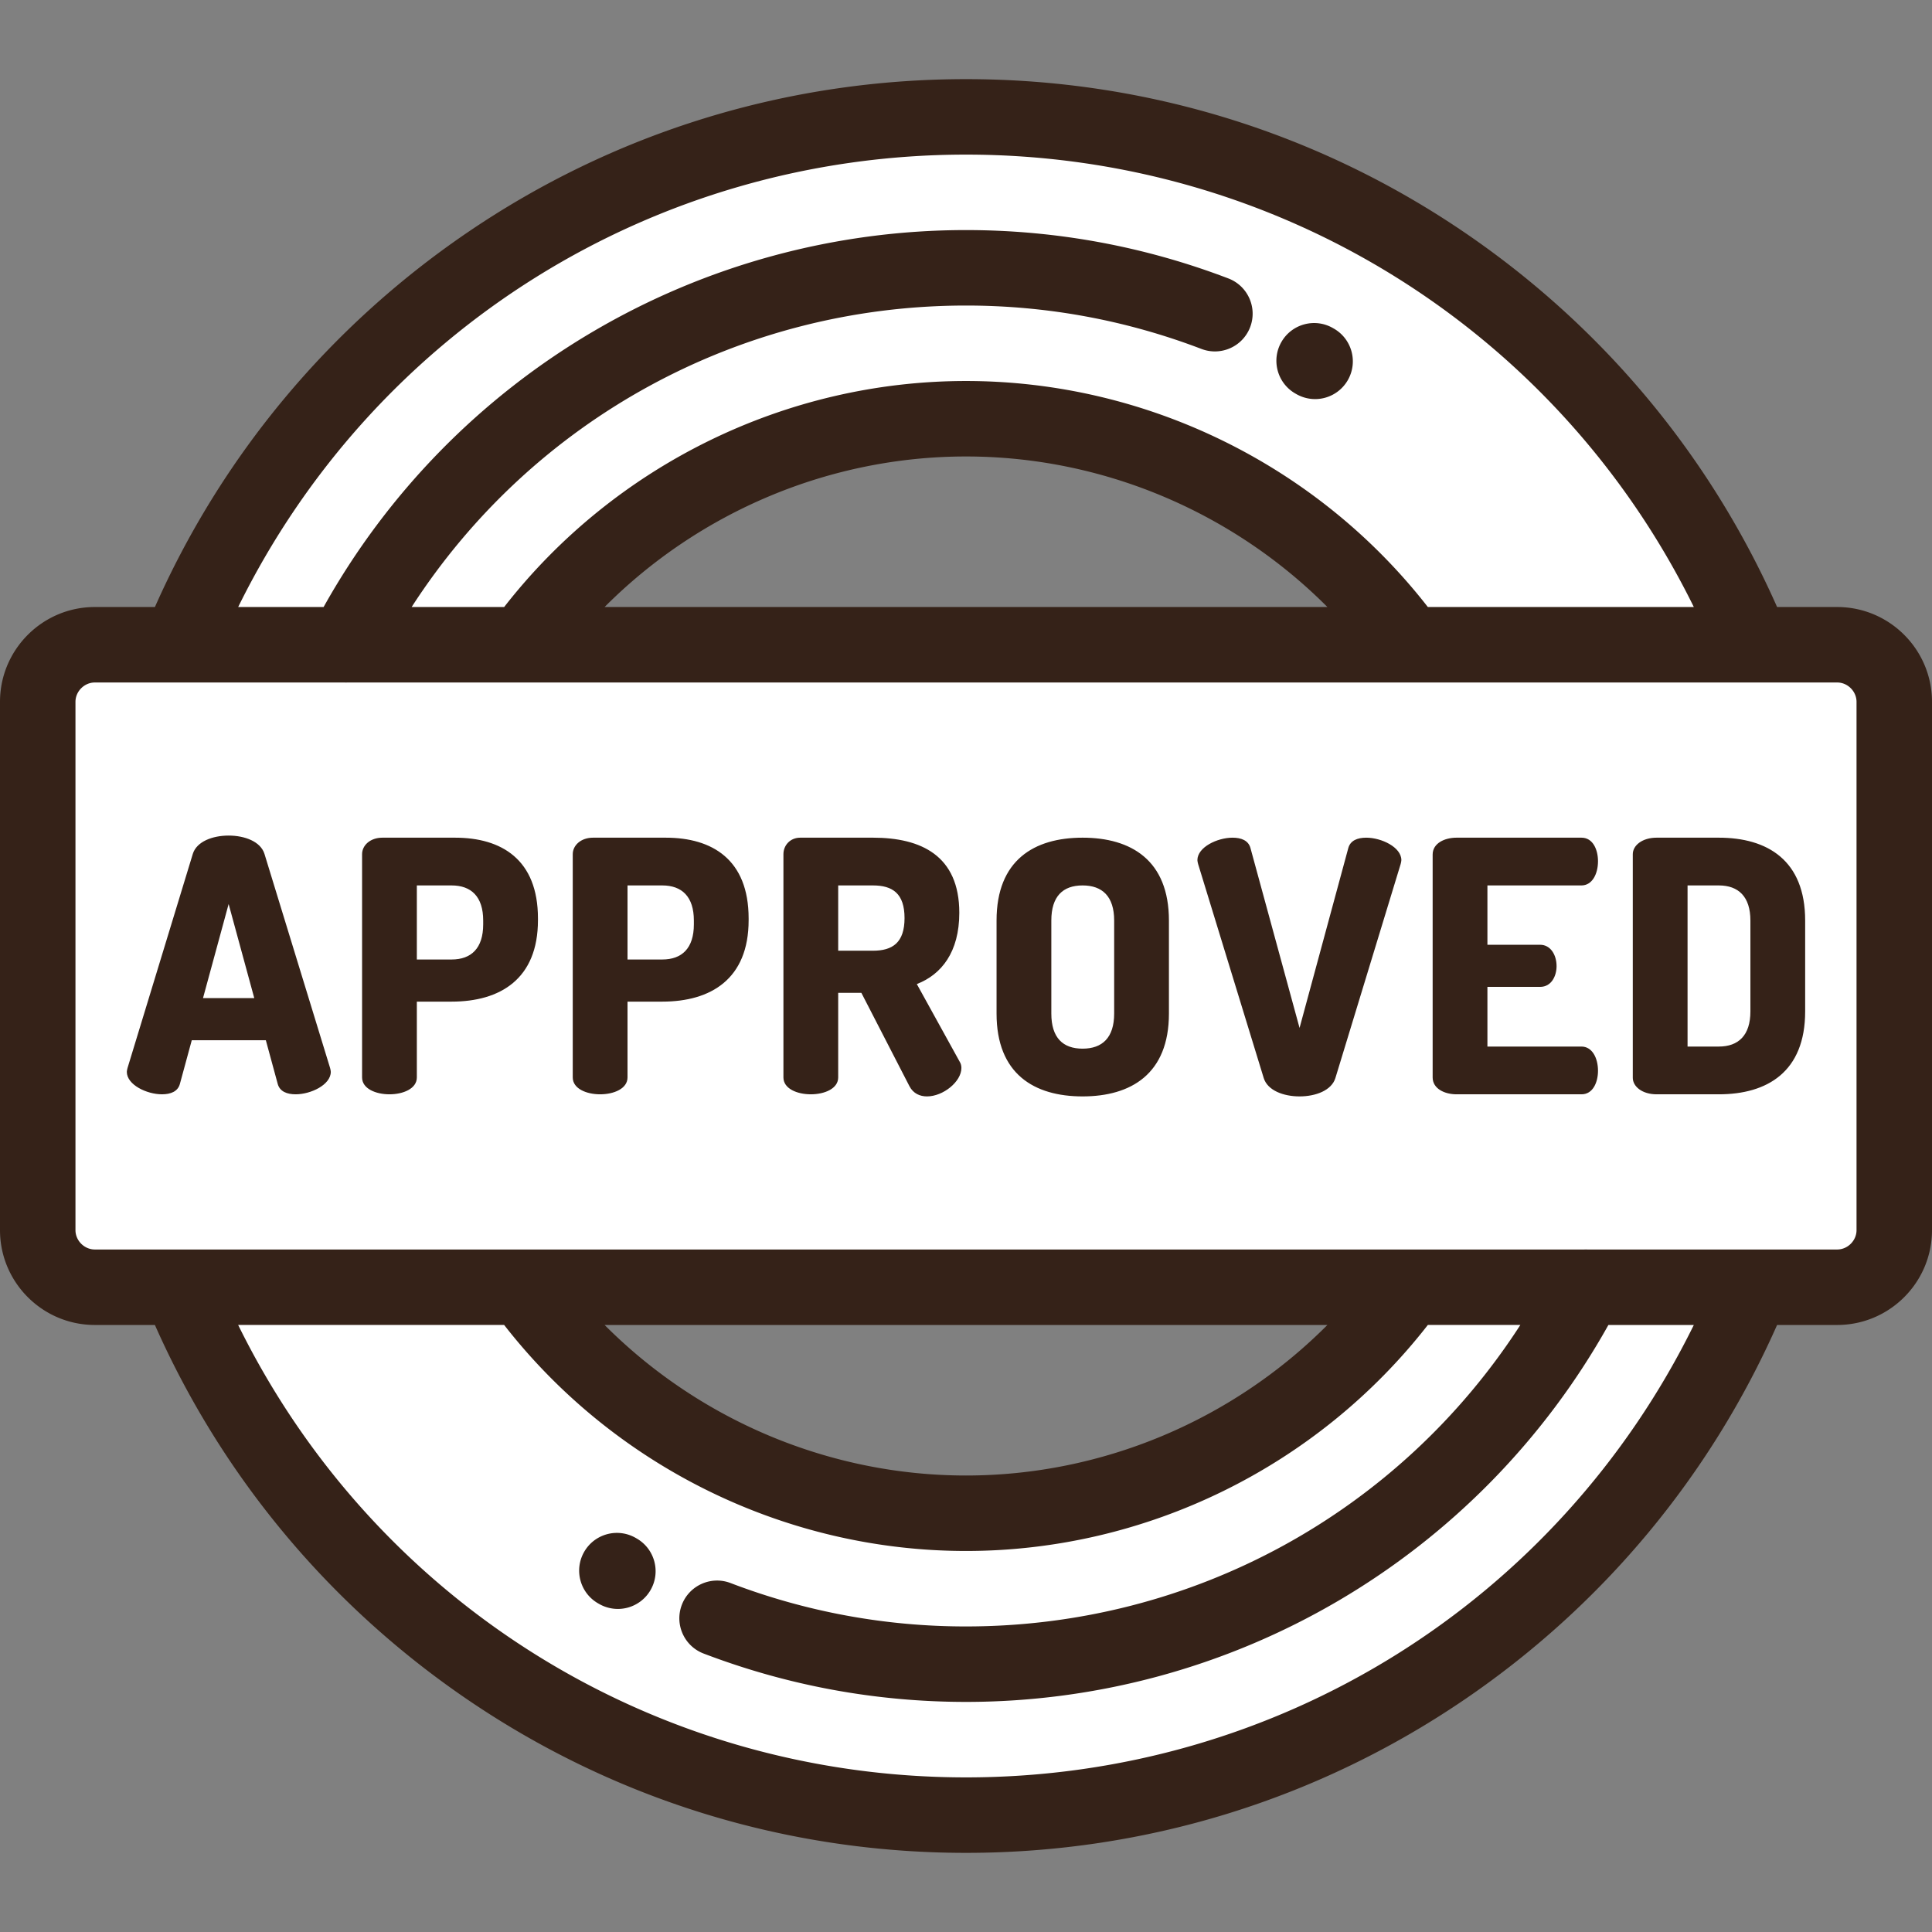
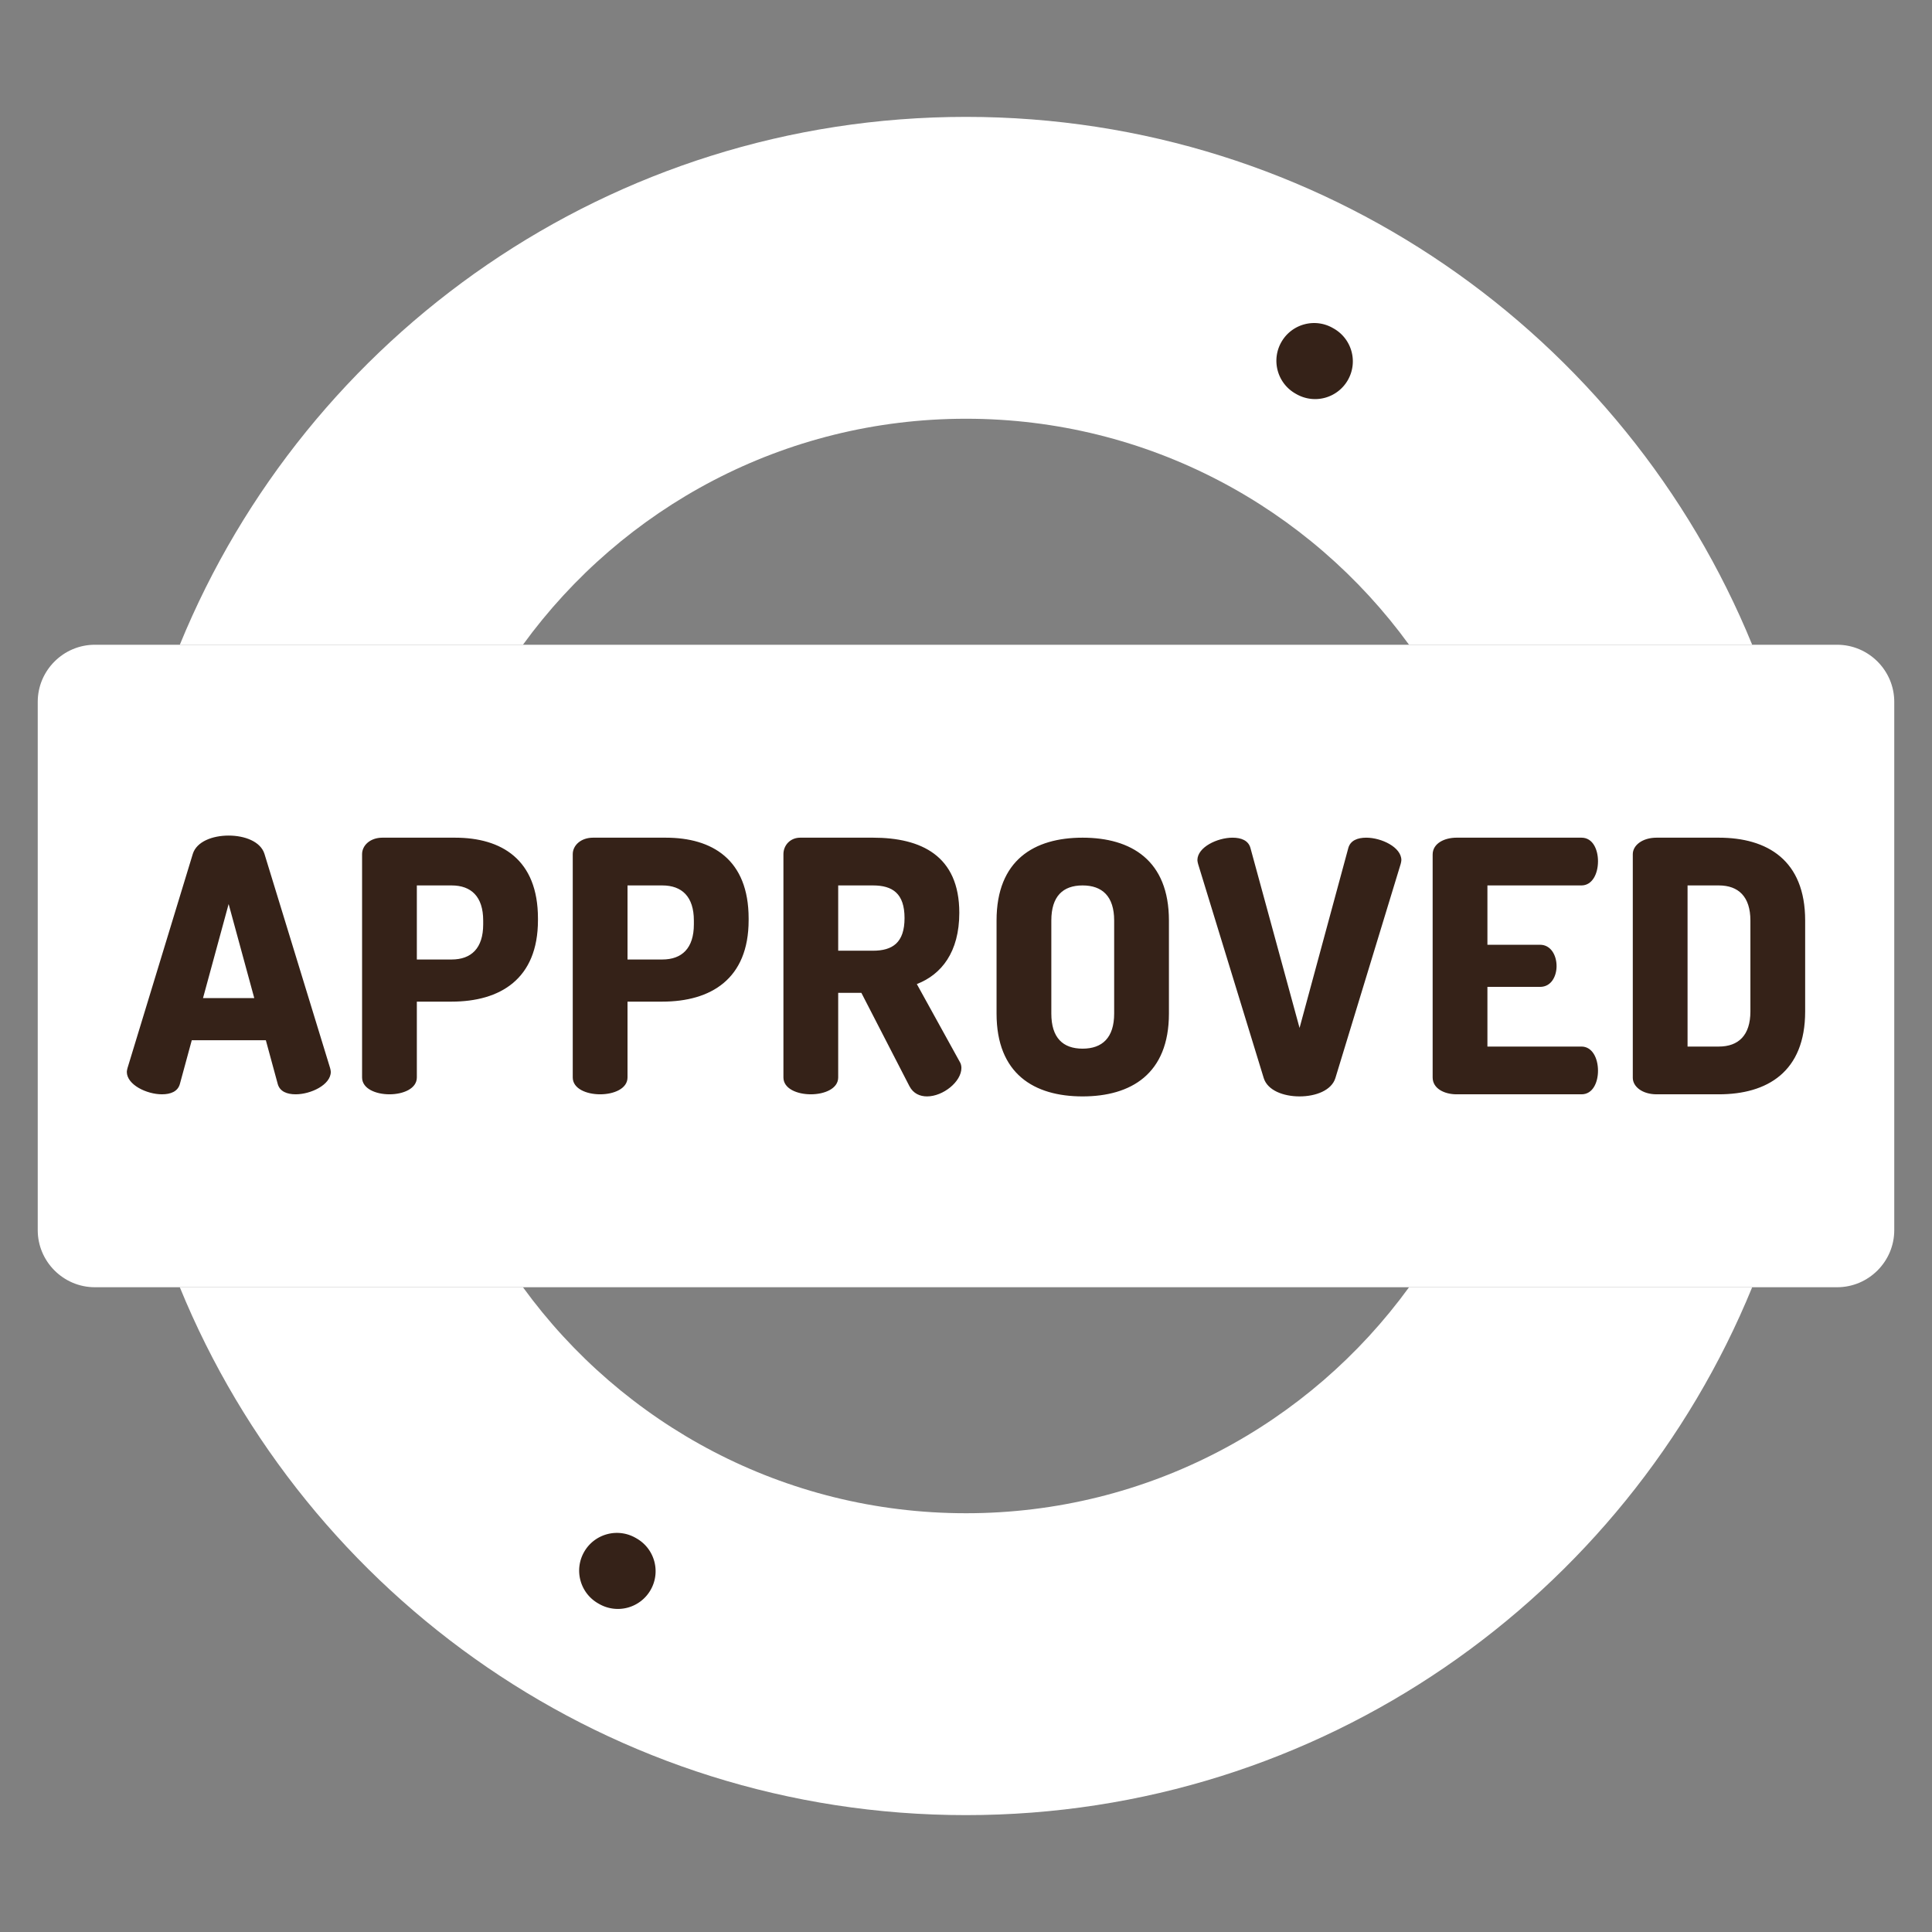
<svg xmlns="http://www.w3.org/2000/svg" version="1.1" width="512" height="512" x="0" y="0" viewBox="0 0 512.001 512.001" style="enable-background:new 0 0 512 512" xml:space="preserve" class="">
  <rect x="0" y="0" width="512.001" height="512.001" fill="#808080" stroke="none" />
  <g>
    <path d="M138.587 341.13h348.284c8.319 0 15.129-6.809 15.129-15.129V185.996c0-8.322-6.81-15.129-15.129-15.129H25.128c-8.32 0-15.128 6.807-15.128 15.129v140.006c0 8.32 6.808 15.129 15.128 15.129h113.459v-.001z" style="" fill="#ffffff" data-original="#e84848" class="" opacity="1" />
    <path d="M256.001 110.97c48.284 0 91.052 23.603 117.41 59.896h90.938c-33.571-82.068-114.2-139.892-208.348-139.892-94.149 0-174.779 57.824-208.349 139.893h90.935c26.361-36.293 69.127-59.897 117.414-59.897zM256.001 401.025c-48.287 0-91.055-23.603-117.414-59.895H47.65c33.57 82.069 114.2 139.897 208.351 139.897 94.15 0 174.777-57.828 208.348-139.897h-90.935c-26.359 36.291-69.127 59.895-117.413 59.895z" style="" fill="#ffffff" data-original="#bd2326" class="" opacity="1" />
    <path d="M70.081 226.273c-1.025-3.254-5.211-4.838-9.491-4.838-4.278 0-8.466 1.584-9.489 4.838l-17.303 56.752c-.094.369-.188.744-.188 1.025 0 3.441 5.302 5.953 9.304 5.953 2.325 0 4.187-.746 4.745-2.699l3.163-11.629h19.629l3.163 11.629c.561 1.953 2.42 2.699 4.745 2.699 4.002 0 9.304-2.512 9.304-5.953 0-.281-.092-.656-.186-1.025l-17.396-56.752zM53.799 264.51l6.791-24.936 6.794 24.936H53.799zM176.438 221.994H157.18c-3.256 0-5.396 2.047-5.396 4.373v59.168c0 2.979 3.63 4.469 7.258 4.469 3.627 0 7.257-1.49 7.257-4.469v-20.092h9.21c12.838 0 22.887-5.957 22.887-21.586v-.465c-.001-15.629-9.676-21.398-21.958-21.398zm7.444 22.976c0 6.328-3.162 9.307-8.373 9.307h-9.21v-19.629h9.21c5.211 0 8.373 2.975 8.373 9.301v1.021zM362.073 221.994c-2.325 0-4.185.744-4.744 2.697l-12.932 47.725-13.025-47.725c-.557-1.953-2.418-2.697-4.744-2.697-4 0-9.304 2.51-9.304 5.953 0 .279.094.65.188 1.025l17.397 56.75c1.023 3.256 5.21 4.838 9.488 4.838 4.281 0 8.466-1.582 9.489-4.838l17.306-56.75c.094-.375.186-.746.186-1.025 0-3.444-5.303-5.953-9.305-5.953zM120.61 221.994h-19.262c-3.254 0-5.393 2.047-5.393 4.373v59.168c0 2.979 3.627 4.469 7.255 4.469 3.63 0 7.257-1.49 7.257-4.469v-20.092h9.211c12.838 0 22.886-5.957 22.886-21.586v-.465c0-15.629-9.676-21.398-21.954-21.398zm7.44 22.976c0 6.328-3.161 9.307-8.371 9.307h-9.211v-19.629h9.211c5.21 0 8.371 2.975 8.371 9.301v1.021zM455.502 221.994h-16.468c-3.814 0-6.326 2.047-6.326 4.373v59.262c0 2.328 2.512 4.375 6.326 4.375h16.468c12.838 0 22.886-5.953 22.886-21.957v-24.098c0-16.002-10.048-21.955-22.886-21.955zm8.374 46.052c0 6.328-3.166 9.303-8.374 9.303h-8.28v-42.701h8.28c5.208 0 8.374 2.975 8.374 9.301v24.097zM419.115 234.648c2.791 0 4.372-2.979 4.372-6.422 0-2.979-1.303-6.232-4.372-6.232h-33.12c-3.164 0-6.327 1.488-6.327 4.463v59.078c0 2.979 3.163 4.469 6.327 4.469h33.12c3.069 0 4.372-3.256 4.372-6.234 0-3.441-1.581-6.42-4.372-6.42h-24.933v-15.816h13.954c3.07 0 4.372-2.975 4.372-5.49 0-2.975-1.58-5.672-4.372-5.672h-13.954v-15.723l24.933-.001zM286.893 221.994c-12.84 0-22.795 5.953-22.795 21.955v24.654c0 16.004 9.955 21.957 22.795 21.957 12.837 0 22.886-5.953 22.886-21.957v-24.654c-.001-16.002-10.05-21.955-22.886-21.955zm8.372 46.609c0 6.422-3.162 9.303-8.372 9.303s-8.28-2.881-8.28-9.303v-24.654c0-6.42 3.07-9.301 8.28-9.301s8.372 2.881 8.372 9.301v24.654zM242.97 260.786c6.512-2.51 11.256-8.463 11.256-18.883 0-15.166-10.142-19.91-22.886-19.91h-19.259c-2.697 0-4.465 2.047-4.465 4.373v59.168c0 2.979 3.629 4.469 7.257 4.469s7.257-1.49 7.257-4.469v-22.42h6.141l12.746 24.748c1.021 1.953 2.789 2.697 4.65 2.697 4.281 0 9.117-3.906 9.117-7.535 0-.465-.092-1.115-.465-1.678l-11.349-20.56zm-11.63-8.837h-9.21v-17.301h9.21c5.21 0 8.372 2.141 8.372 8.65 0 6.51-3.162 8.651-8.372 8.651z" style="" fill="#352218" data-original="#000001" class="" opacity="1" />
-     <path d="M486.872 160.867h-15.924c-17.712-40.002-46.088-74.123-82.41-98.975-39.124-26.77-84.955-40.918-132.537-40.918-47.584 0-93.414 14.148-132.539 40.918-36.321 24.852-64.697 58.973-82.409 98.975H25.128C11.272 160.867 0 172.138 0 185.996v140.006c0 13.857 11.272 25.129 25.128 25.129h15.923c17.712 40.002 46.088 74.125 82.409 98.977 39.125 26.77 84.957 40.92 132.541 40.92 47.583 0 93.414-14.15 132.539-40.92 36.32-24.852 64.695-58.975 82.408-98.977h15.924c13.855 0 25.129-11.271 25.129-25.129V185.996c0-13.858-11.274-25.129-25.129-25.129zM256.001 40.974c82.654 0 156.801 46.584 192.881 119.893h-70.489c-29.28-37.596-74.644-59.896-122.392-59.896s-93.111 22.301-122.395 59.896H109.09c32.07-49.664 86.935-79.895 146.91-79.895 21.412 0 42.406 3.869 62.396 11.502 5.162 1.967 10.939-.617 12.908-5.777 1.97-5.158-.616-10.939-5.775-12.908-22.276-8.504-45.67-12.816-69.529-12.816a194.987 194.987 0 0 0-170.243 99.895H63.119C99.198 87.558 173.345 40.974 256.001 40.974zm95.773 119.893h-191.55c25.17-25.266 59.692-39.896 95.776-39.896s70.606 14.63 95.774 39.896zm-95.773 310.16c-82.656 0-156.803-46.586-192.884-119.897h70.489c29.28 37.596 74.645 59.895 122.395 59.895 47.748 0 93.113-22.299 122.393-59.895h24.515c-32.07 49.664-86.935 79.895-146.908 79.895a174.315 174.315 0 0 1-62.399-11.502c-5.16-1.967-10.939.617-12.909 5.777-1.969 5.16.617 10.939 5.777 12.908 22.279 8.504 45.674 12.816 69.531 12.816a194.998 194.998 0 0 0 170.242-99.894h22.639c-36.081 73.311-110.227 119.897-192.881 119.897zM160.224 351.13h191.554c-25.169 25.266-59.69 39.895-95.776 39.895-36.088 0-70.609-14.629-95.778-39.895zm331.777-25.129c0 2.781-2.349 5.129-5.129 5.129H420.691c-.281-.01-.561-.012-.842 0H25.128c-2.779 0-5.128-2.348-5.128-5.129V185.996c0-2.781 2.349-5.129 5.128-5.129H91.388c.105.002.211.018.316.018.092 0 .182-.016.273-.018h372.334l.04.002.061-.002h22.459c2.78 0 5.129 2.348 5.129 5.129l.001 140.005z" style="" fill="#352218" data-original="#000001" class="" opacity="1" />
    <path d="m343.211 104.246.428.244a9.993 9.993 0 0 0 13.606-3.854c2.694-4.82.969-10.912-3.853-13.608l-.085-.047c-4.768-2.791-10.893-1.186-13.681 3.584-2.787 4.768-1.182 10.893 3.585 13.681zM168.703 407.701l-.257-.147c-4.795-2.74-10.903-1.074-13.644 3.721-2.739 4.795-1.073 10.904 3.722 13.645l.256.146a9.994 9.994 0 0 0 13.644-3.723c2.74-4.795 1.074-10.902-3.721-13.642z" style="" fill="#352218" data-original="#000001" class="" opacity="1" />
  </g>
</svg>